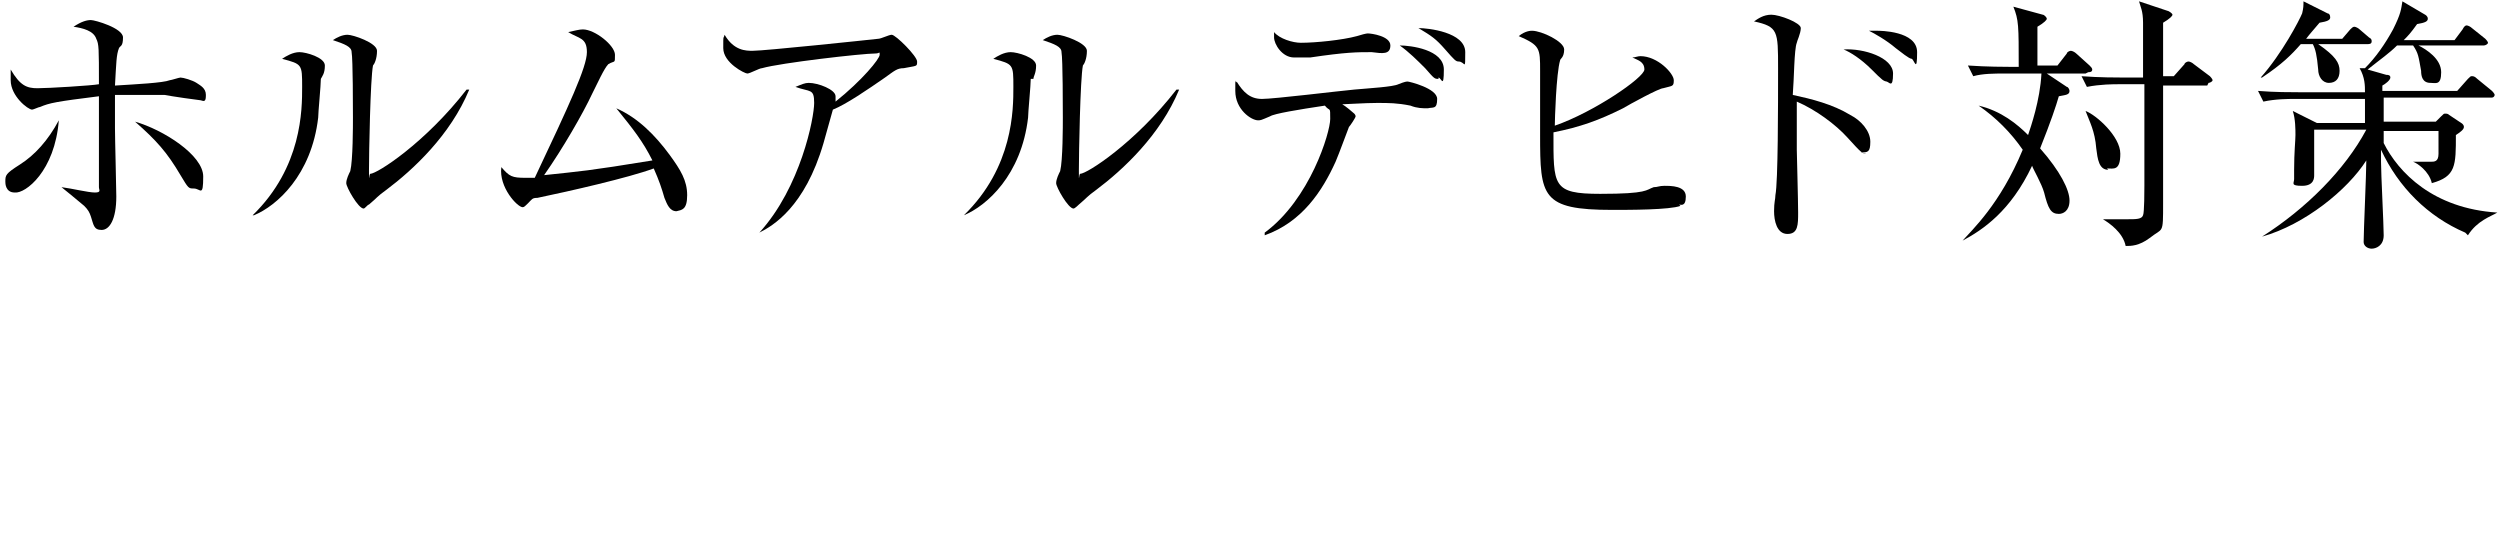
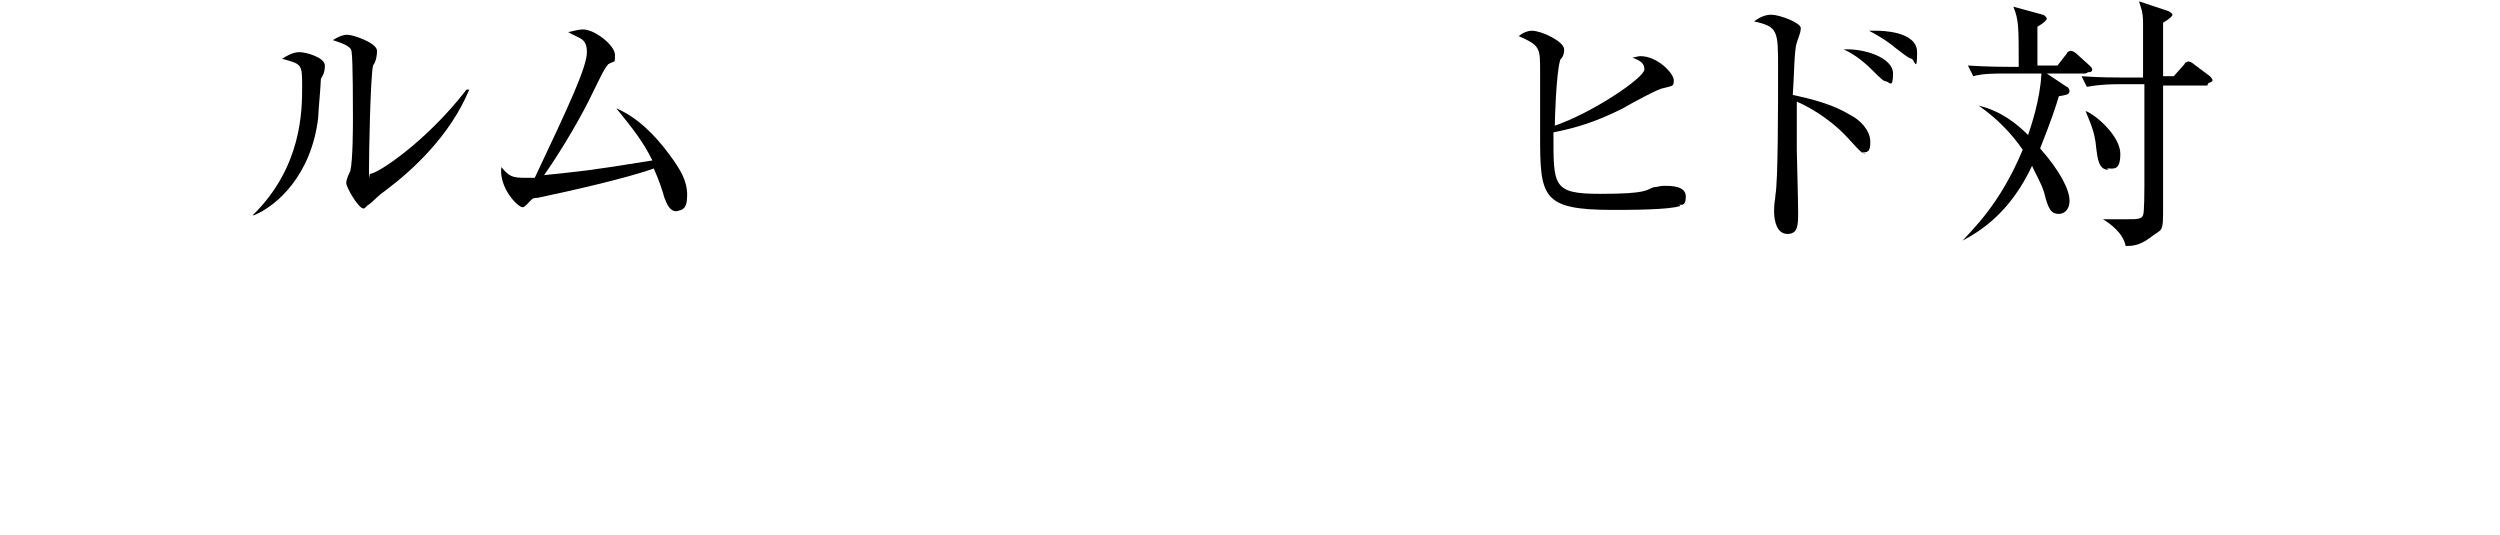
<svg xmlns="http://www.w3.org/2000/svg" version="1.1" id="_レイヤー_2" x="0px" y="0px" viewBox="0 0 187 40" style="enable-background:new 0 0 187 40;" xml:space="preserve">
  <g id="design_location1-1">
-     <path d="M1.1,14.4c-0.7,0-0.7-0.7-0.7-0.8c0-0.5,0-0.6,1.1-1.3S3.6,10.5,4.4,9C4.1,12.8,1.9,14.5,1.1,14.4L1.1,14.4z M15,7.5   c-0.1,0-2.2-0.3-2.7-0.4c-1,0-1.6,0-1.9,0c-0.9,0-1.5,0-1.8,0c0,0.3,0,2.2,0,2.5c0,0.8,0.1,4.4,0.1,5.1c0,1.7-0.5,2.5-1.1,2.5   s-0.6-0.4-0.8-1c-0.1-0.3-0.2-0.5-0.5-0.8c-0.6-0.5-1.2-1-1.7-1.4l0,0c0.8,0.1,2,0.4,2.5,0.4s0.3-0.2,0.3-0.4c0-1.7,0-5,0-6.8   C4.2,7.6,3.7,7.7,3,8C2.9,8,2.5,8.2,2.4,8.2c-0.3,0-1.6-1-1.6-2.2s0-0.5,0-0.8c0.7,1.2,1.2,1.4,2,1.4s4.1-0.2,4.6-0.3   c0-2.7,0-3-0.2-3.4C7,2.3,6.2,2.1,5.5,2c0.6-0.4,1-0.5,1.3-0.5s2.4,0.6,2.4,1.3S9,3.4,8.9,3.6C8.7,4.1,8.7,4.7,8.6,6.4   c1.6-0.1,3.6-0.2,4.1-0.4c0.1,0,0.7-0.2,0.8-0.2c0.2,0,0.9,0.2,1.2,0.4c0.3,0.2,0.7,0.4,0.7,0.9S15.3,7.6,15,7.5L15,7.5z    M14.5,14.1c-0.4,0-0.4,0-1-1c-1-1.7-1.8-2.6-3.4-4c2.1,0.6,5.1,2.5,5.1,4.1S15,14.1,14.5,14.1z" />
    <path d="M24,5.9c0,0.5-0.2,2.5-0.2,2.9c-0.5,4.3-3.1,6.6-4.8,7.3h-0.1c3.7-3.6,3.7-7.9,3.7-9.6s0-1.7-1.5-2.1   c0.3-0.2,0.8-0.5,1.3-0.5s1.9,0.4,1.9,1S24.1,5.7,24,5.9L24,5.9z M28.9,14.2c-0.7,0.5-0.7,0.6-1.3,1.1c-0.1,0-0.3,0.3-0.4,0.3   c-0.4,0-1.3-1.6-1.3-1.9s0.2-0.7,0.3-0.9c0.2-0.8,0.2-3.4,0.2-4s0-4.4-0.1-4.9c0-0.4-0.5-0.6-1.4-0.9c0.3-0.2,0.7-0.4,1.1-0.4   s2.2,0.6,2.2,1.2s-0.2,1-0.3,1.1c-0.2,1-0.3,6.6-0.3,7.8s0,0.3,0.1,0.3c0.5,0,4.1-2.3,7.2-6.3h0.2C33.7,10.1,30.9,12.7,28.9,14.2   L28.9,14.2z" />
    <path d="M50.6,15.8c-0.5,0-0.7-0.5-0.9-1c-0.2-0.7-0.4-1.3-0.8-2.2c-1.9,0.7-6.3,1.7-8.7,2.2c-0.4,0-0.4,0.1-0.7,0.4   c-0.2,0.2-0.3,0.3-0.4,0.3c-0.4,0-1.8-1.5-1.6-3c0.6,0.7,0.8,0.8,1.8,0.8s0.5,0,0.7,0c2.6-5.5,3.9-8.3,3.9-9.4s-0.6-1-1.4-1.5   c0.5-0.1,0.8-0.2,1.1-0.2c0.9,0,2.4,1.2,2.4,1.9s0,0.4-0.5,0.7c-0.3,0.3-0.8,1.4-1.2,2.2c-0.7,1.5-2.2,4.1-3.6,6.1   c2.8-0.3,3.2-0.3,8.1-1.1c-0.7-1.4-1.4-2.3-2.7-3.9c1.6,0.7,2.9,2,4,3.5c0.8,1.1,1.3,1.9,1.3,3S51,15.7,50.6,15.8L50.6,15.8z" />
-     <path d="M67.6,5.1c-0.5,0-0.7,0.2-1.4,0.7c-1.3,0.9-2.9,2-3.9,2.4c-0.1,0.4-0.6,2.1-0.7,2.5c-1.4,4.8-3.8,6.2-4.8,6.7l0,0   c3.1-3.4,4.1-8.6,4.1-9.7s-0.3-0.8-1.4-1.2c0.5-0.2,0.7-0.3,1-0.3c0.7,0,2,0.5,2,1s0,0.3,0,0.4c2-1.6,3.3-3.2,3.3-3.5   s0-0.1-0.3-0.1c-1,0-7.1,0.7-8.5,1.1c-0.2,0-0.9,0.4-1.1,0.4s-1.8-0.8-1.8-1.9s0-0.6,0.1-1c0.7,1.2,1.6,1.2,2.1,1.2   c0.9,0,8.5-0.8,9.4-0.9c0.2,0,0.8-0.3,1-0.3c0.3,0,1.9,1.6,1.9,2S68.6,4.9,67.6,5.1z" />
-     <path d="M77.1,5.9c0,0.5-0.2,2.5-0.2,2.9c-0.5,4.3-3.1,6.6-4.8,7.3l0,0c3.7-3.6,3.7-7.9,3.7-9.6s0-1.7-1.5-2.1   c0.3-0.2,0.8-0.5,1.3-0.5s1.9,0.4,1.9,1s-0.2,0.8-0.2,1H77.1z M82,14.2c-0.7,0.5-0.7,0.6-1.3,1.1c0,0-0.3,0.3-0.4,0.3   c-0.4,0-1.3-1.6-1.3-1.9s0.2-0.7,0.3-0.9c0.2-0.8,0.2-3.4,0.2-4s0-4.4-0.1-4.9c0-0.4-0.5-0.6-1.4-0.9c0.3-0.2,0.7-0.4,1.1-0.4   s2.2,0.6,2.2,1.2s-0.2,1-0.3,1.1c-0.2,1-0.3,6.6-0.3,7.8s0,0.3,0.1,0.3c0.5,0,4.1-2.3,7.2-6.3h0.2C86.8,10.1,84,12.7,82,14.2   L82,14.2z" />
-     <path d="M106.8,8.1c-0.4,0-0.8,0-1.3-0.2c-1-0.2-1.6-0.2-2.5-0.2s-2.3,0.1-2.6,0.1c0.2,0.1,0.8,0.6,0.9,0.7c0,0,0.1,0.1,0.1,0.2   s-0.4,0.7-0.5,0.8c-0.2,0.5-0.7,1.9-1,2.6c-1,2.2-2.5,4.5-5.3,5.5v-0.2c3.4-2.5,4.9-7.5,4.9-8.5s0-0.5-0.4-1   c-2,0.3-3.8,0.6-4.1,0.8C94.3,9,94.3,9,94.1,9c-0.5,0-1.7-0.8-1.7-2.2s0-0.4,0.1-0.7c0.5,0.8,1,1.3,1.9,1.3s5.8-0.6,6.9-0.7   s2.9-0.2,3.3-0.4c0.5-0.2,0.6-0.2,0.7-0.2s2.2,0.5,2.2,1.3S107.2,8,106.8,8.1L106.8,8.1z M102.6,3.9c-1.1,0-1.9,0-4.6,0.4   c-0.4,0-0.9,0-1.2,0c-0.9,0-1.5-1-1.5-1.5s0-0.3,0-0.4c0.4,0.5,1.4,0.8,2,0.8c1.1,0,3.1-0.2,4.2-0.5c0.3-0.1,0.7-0.2,0.8-0.2   c0.3,0,1.7,0.2,1.7,0.9S103.4,4,102.6,3.9L102.6,3.9z M107.6,5.9c-0.3,0-0.3,0-1-0.8c-0.6-0.6-1.2-1.2-1.9-1.7   c0.8,0,3.3,0.3,3.3,1.8s-0.2,0.6-0.4,0.6V5.9z M109.1,4.6c-0.2,0-0.3-0.1-1-0.9s-1-1-2-1.6c0.7,0,3.5,0.3,3.5,1.8   S109.6,4.6,109.1,4.6L109.1,4.6z" />
    <path d="M125.7,15.4c-0.8,0.3-3.8,0.3-5.1,0.3c-5.3,0-5.4-1-5.4-5.6s0-4.1,0-4.8c0-1.7,0-1.9-1.6-2.6c0.5-0.4,0.9-0.4,1-0.4   c0.7,0,2.4,0.8,2.4,1.4s-0.3,0.7-0.3,0.8c-0.3,1-0.4,4.5-0.4,4.9c2.9-1,6.7-3.6,6.7-4.2s-0.5-0.7-0.9-0.9c0.2,0,0.4-0.1,0.6-0.1   c1.3,0,2.5,1.3,2.5,1.8s-0.1,0.4-0.8,0.6c-0.3,0-2.5,1.2-3,1.5c-1.8,0.9-3.2,1.4-5.2,1.8c0,4-0.1,4.6,3.5,4.6s3.4-0.3,4-0.5   c0.3,0,0.4-0.1,0.8-0.1c0.5,0,1.6,0,1.6,0.8s-0.4,0.6-0.5,0.6L125.7,15.4z" />
    <path d="M139.6,11.5c-0.3,0-0.4-0.1-1.4-1.2c-0.9-1-2.4-2.1-3.8-2.7c0,0.2,0,3.3,0,3.6c0,0.2,0.1,3.8,0.1,4.7c0,0.9,0,1.6-0.8,1.6   c-0.8,0-1-1-1-1.7s0.1-0.9,0.1-1.2c0.2-1,0.2-6.7,0.2-9.5s0-3.1-1.8-3.5c0.3-0.2,0.7-0.5,1.3-0.5s2.2,0.6,2.2,1s-0.3,1-0.3,1.1   c-0.2,0.5-0.2,2.7-0.3,3.9c1.4,0.3,3,0.7,4.3,1.5c0.8,0.4,1.5,1.2,1.5,2s-0.2,0.8-0.7,0.8L139.6,11.5z M141.2,6.1   c-0.3,0-0.4-0.1-1.2-0.9c-0.8-0.8-1.6-1.3-2.1-1.5c1.5-0.1,3.7,0.6,3.7,1.8s-0.3,0.6-0.5,0.6H141.2z M143,4.4   c-0.2,0-0.8-0.5-1.2-0.8c-0.7-0.6-1.6-1.1-2-1.3c0.3,0,0.4,0,0.6,0s3,0,3,1.6S143.2,4.5,143,4.4L143,4.4z" />
    <path d="M156,5.5h-2.9l1.5,1c0.1,0,0.2,0.2,0.2,0.3c0,0.3-0.3,0.3-0.8,0.4c-0.2,0.7-0.6,1.9-1.4,3.9c1.5,1.7,2.2,3.1,2.2,3.9   s-0.5,1-0.8,1c-0.6,0-0.8-0.4-1.1-1.6c-0.2-0.7-0.8-1.7-0.9-2c-1.6,3.4-3.7,4.8-5.2,5.6l0,0c0.7-0.8,2.8-2.7,4.5-6.8   c-0.9-1.3-2-2.4-3.3-3.3l0,0c1.7,0.4,2.9,1.4,3.7,2.2c0.2-0.6,0.9-2.6,1-4.6h-2.8c-0.7,0-1.6,0-2.3,0.2l-0.4-0.8   c1.4,0.1,2.9,0.1,3.1,0.1h0.7c0-3.1,0-3.5-0.4-4.5l2.2,0.6c0.1,0,0.3,0.2,0.3,0.3s-0.2,0.3-0.7,0.6c0,0.2,0,1.3,0,1.6s0,0.3,0,1.3   h1.5l0.7-0.9c0-0.1,0.2-0.2,0.3-0.2s0.3,0.1,0.4,0.2l1,0.9c0.1,0.1,0.2,0.2,0.2,0.3c0,0.2-0.2,0.2-0.3,0.2L156,5.5z M165.1,6.4   h-3.3c0,2.5,0,6.4,0,8.8s0,1.8-1,2.6c-0.8,0.6-1.4,0.6-1.8,0.6c-0.2-1-1.2-1.7-1.7-2l0,0c0.4,0,1.1,0,1.8,0c0.7,0,1.1,0,1.2-0.3   c0.1-0.2,0.1-1.9,0.1-2.2c0-1.2,0-6.5,0-7.6h-1.9c-0.4,0-1.4,0-2.4,0.2l-0.4-0.8c1.3,0.1,2.7,0.1,3.1,0.1h1.5c0-0.6,0-3.5,0-4.1   c0-0.9-0.2-1.2-0.3-1.6l2.1,0.7c0.1,0,0.4,0.2,0.4,0.3s-0.2,0.3-0.7,0.6c0,0.6,0,3.5,0,4h0.8l0.8-0.9c0-0.1,0.2-0.2,0.3-0.2   s0.3,0.1,0.4,0.2l1.2,0.9c0,0,0.2,0.2,0.2,0.3s-0.2,0.2-0.3,0.2L165.1,6.4z M157.7,12.7c-0.7,0-0.8-0.8-0.9-1.6   c-0.1-1.3-0.5-2-0.8-2.8l0,0c0.8,0.3,2.6,1.9,2.6,3.2s-0.5,1.1-1,1.1L157.7,12.7z" />
-     <path d="M184.4,17.4c-2.8-1.2-5-3.4-6.3-6.2v0.9c0,0.9,0.2,4.7,0.2,5.5s-0.6,1-0.9,1s-0.6-0.2-0.6-0.5c0-0.8,0.2-5.1,0.2-6.1   c-1.4,2.2-4.6,4.8-7.8,5.7l0,0c3.3-2.1,6.2-5,7.8-8h-3.9v1.7c0,0.3,0,1.6,0,1.7c0,0.2,0,0.8-0.9,0.8s-0.6-0.2-0.6-0.5s0-0.6,0-0.7   c0-1.3,0.1-2.2,0.1-2.6s0-1.2-0.2-1.8l1.8,0.9h3.6c0-0.3,0-1.6,0-1.8h-5.3c-0.4,0-1.4,0-2.3,0.2l-0.4-0.8c1.2,0.1,2.5,0.1,3.1,0.1   h4.9c0-0.5,0-1.1-0.4-1.8h0.4c0.8-0.8,1.5-1.8,2.1-2.9c0.6-1.2,0.6-1.5,0.7-2.1l1.7,1c0,0,0.2,0.1,0.2,0.3s-0.2,0.3-0.8,0.4   c-0.5,0.7-0.7,0.9-1,1.2h3.8l0.6-0.8c0.1-0.2,0.2-0.3,0.3-0.3s0.3,0.1,0.4,0.2l1,0.8c0,0,0.2,0.2,0.2,0.3s-0.2,0.2-0.3,0.2h-4.9   c0.6,0.3,1.7,1,1.7,2s-0.4,0.8-0.8,0.8c-0.6,0-0.7-0.5-0.7-0.9c-0.2-1.1-0.2-1.3-0.6-1.9h-1.2c-0.6,0.6-1.2,1-2.2,1.8l1.4,0.4   c0.1,0,0.3,0,0.3,0.2s-0.4,0.5-0.6,0.6v0.4h5.6l0.8-0.9c0.2-0.2,0.2-0.2,0.3-0.2s0.2,0,0.4,0.2l1.1,0.9c0,0,0.2,0.2,0.2,0.3   s-0.1,0.2-0.2,0.2h-8.1v1.8h3.9l0.4-0.4c0.2-0.2,0.2-0.2,0.3-0.2s0.2,0,0.3,0.1l0.9,0.6c0,0,0.2,0.1,0.2,0.3s-0.3,0.4-0.6,0.6   c0,2.3,0,3.1-1.8,3.6c-0.2-0.9-1.1-1.5-1.4-1.6l0,0c0.2,0,1,0,1.3,0c0.3,0,0.6,0,0.6-0.6V9.8h-4.1v0.9c1.1,2.2,3.7,4.9,8.5,5.2l0,0   c-0.5,0.3-1.5,0.6-2.2,1.7L184.4,17.4z M177.1,3.3h-3.7c1.3,0.9,1.6,1.4,1.6,2s-0.3,0.9-0.8,0.9s-0.8-0.5-0.8-1   c-0.1-1.1-0.2-1.5-0.4-1.9h-0.9c-0.7,0.8-1.4,1.5-2.9,2.5h-0.1c1.6-1.8,2.9-4.3,3.1-4.8c0.1-0.4,0.1-0.6,0.1-0.9l1.8,0.9   c0.1,0,0.2,0.1,0.2,0.3s-0.2,0.3-0.8,0.4c-0.5,0.6-0.7,0.8-1,1.2h2.7l0.6-0.7c0.1-0.1,0.2-0.2,0.3-0.2s0.3,0.1,0.4,0.2l0.7,0.6   c0.2,0.1,0.2,0.2,0.2,0.3C177.4,3.3,177.2,3.3,177.1,3.3L177.1,3.3z" />
  </g>
</svg>